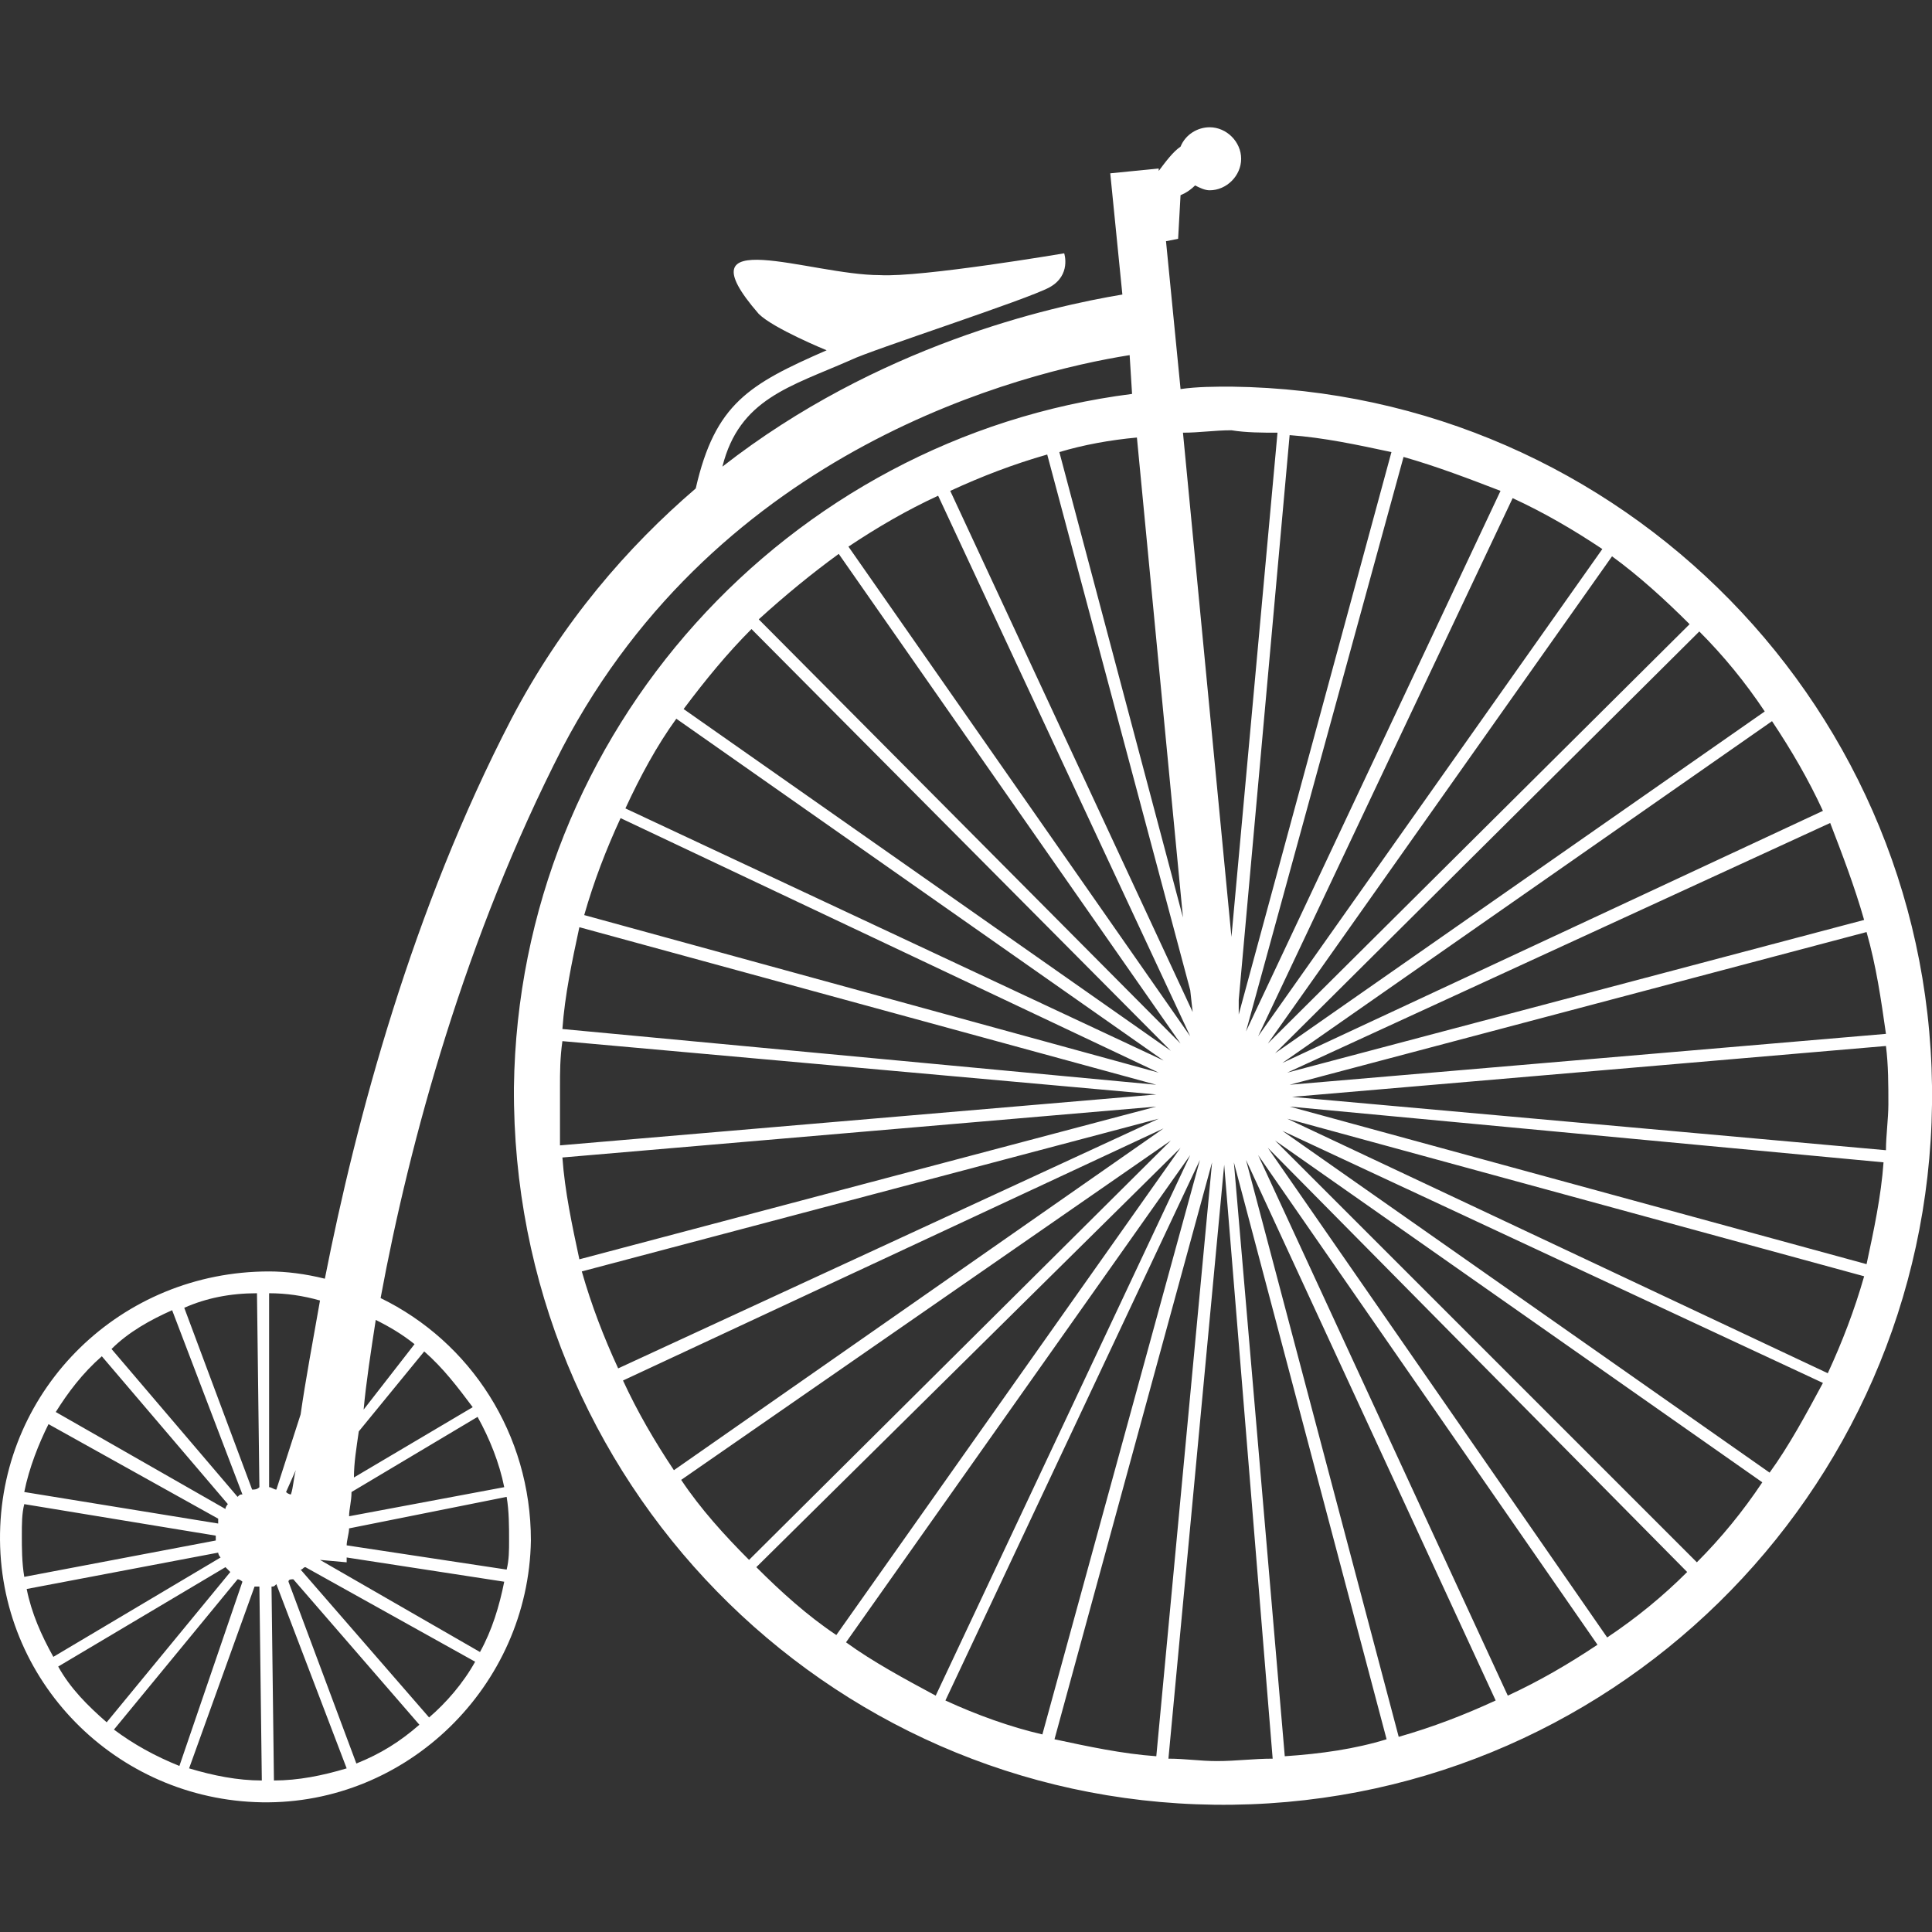
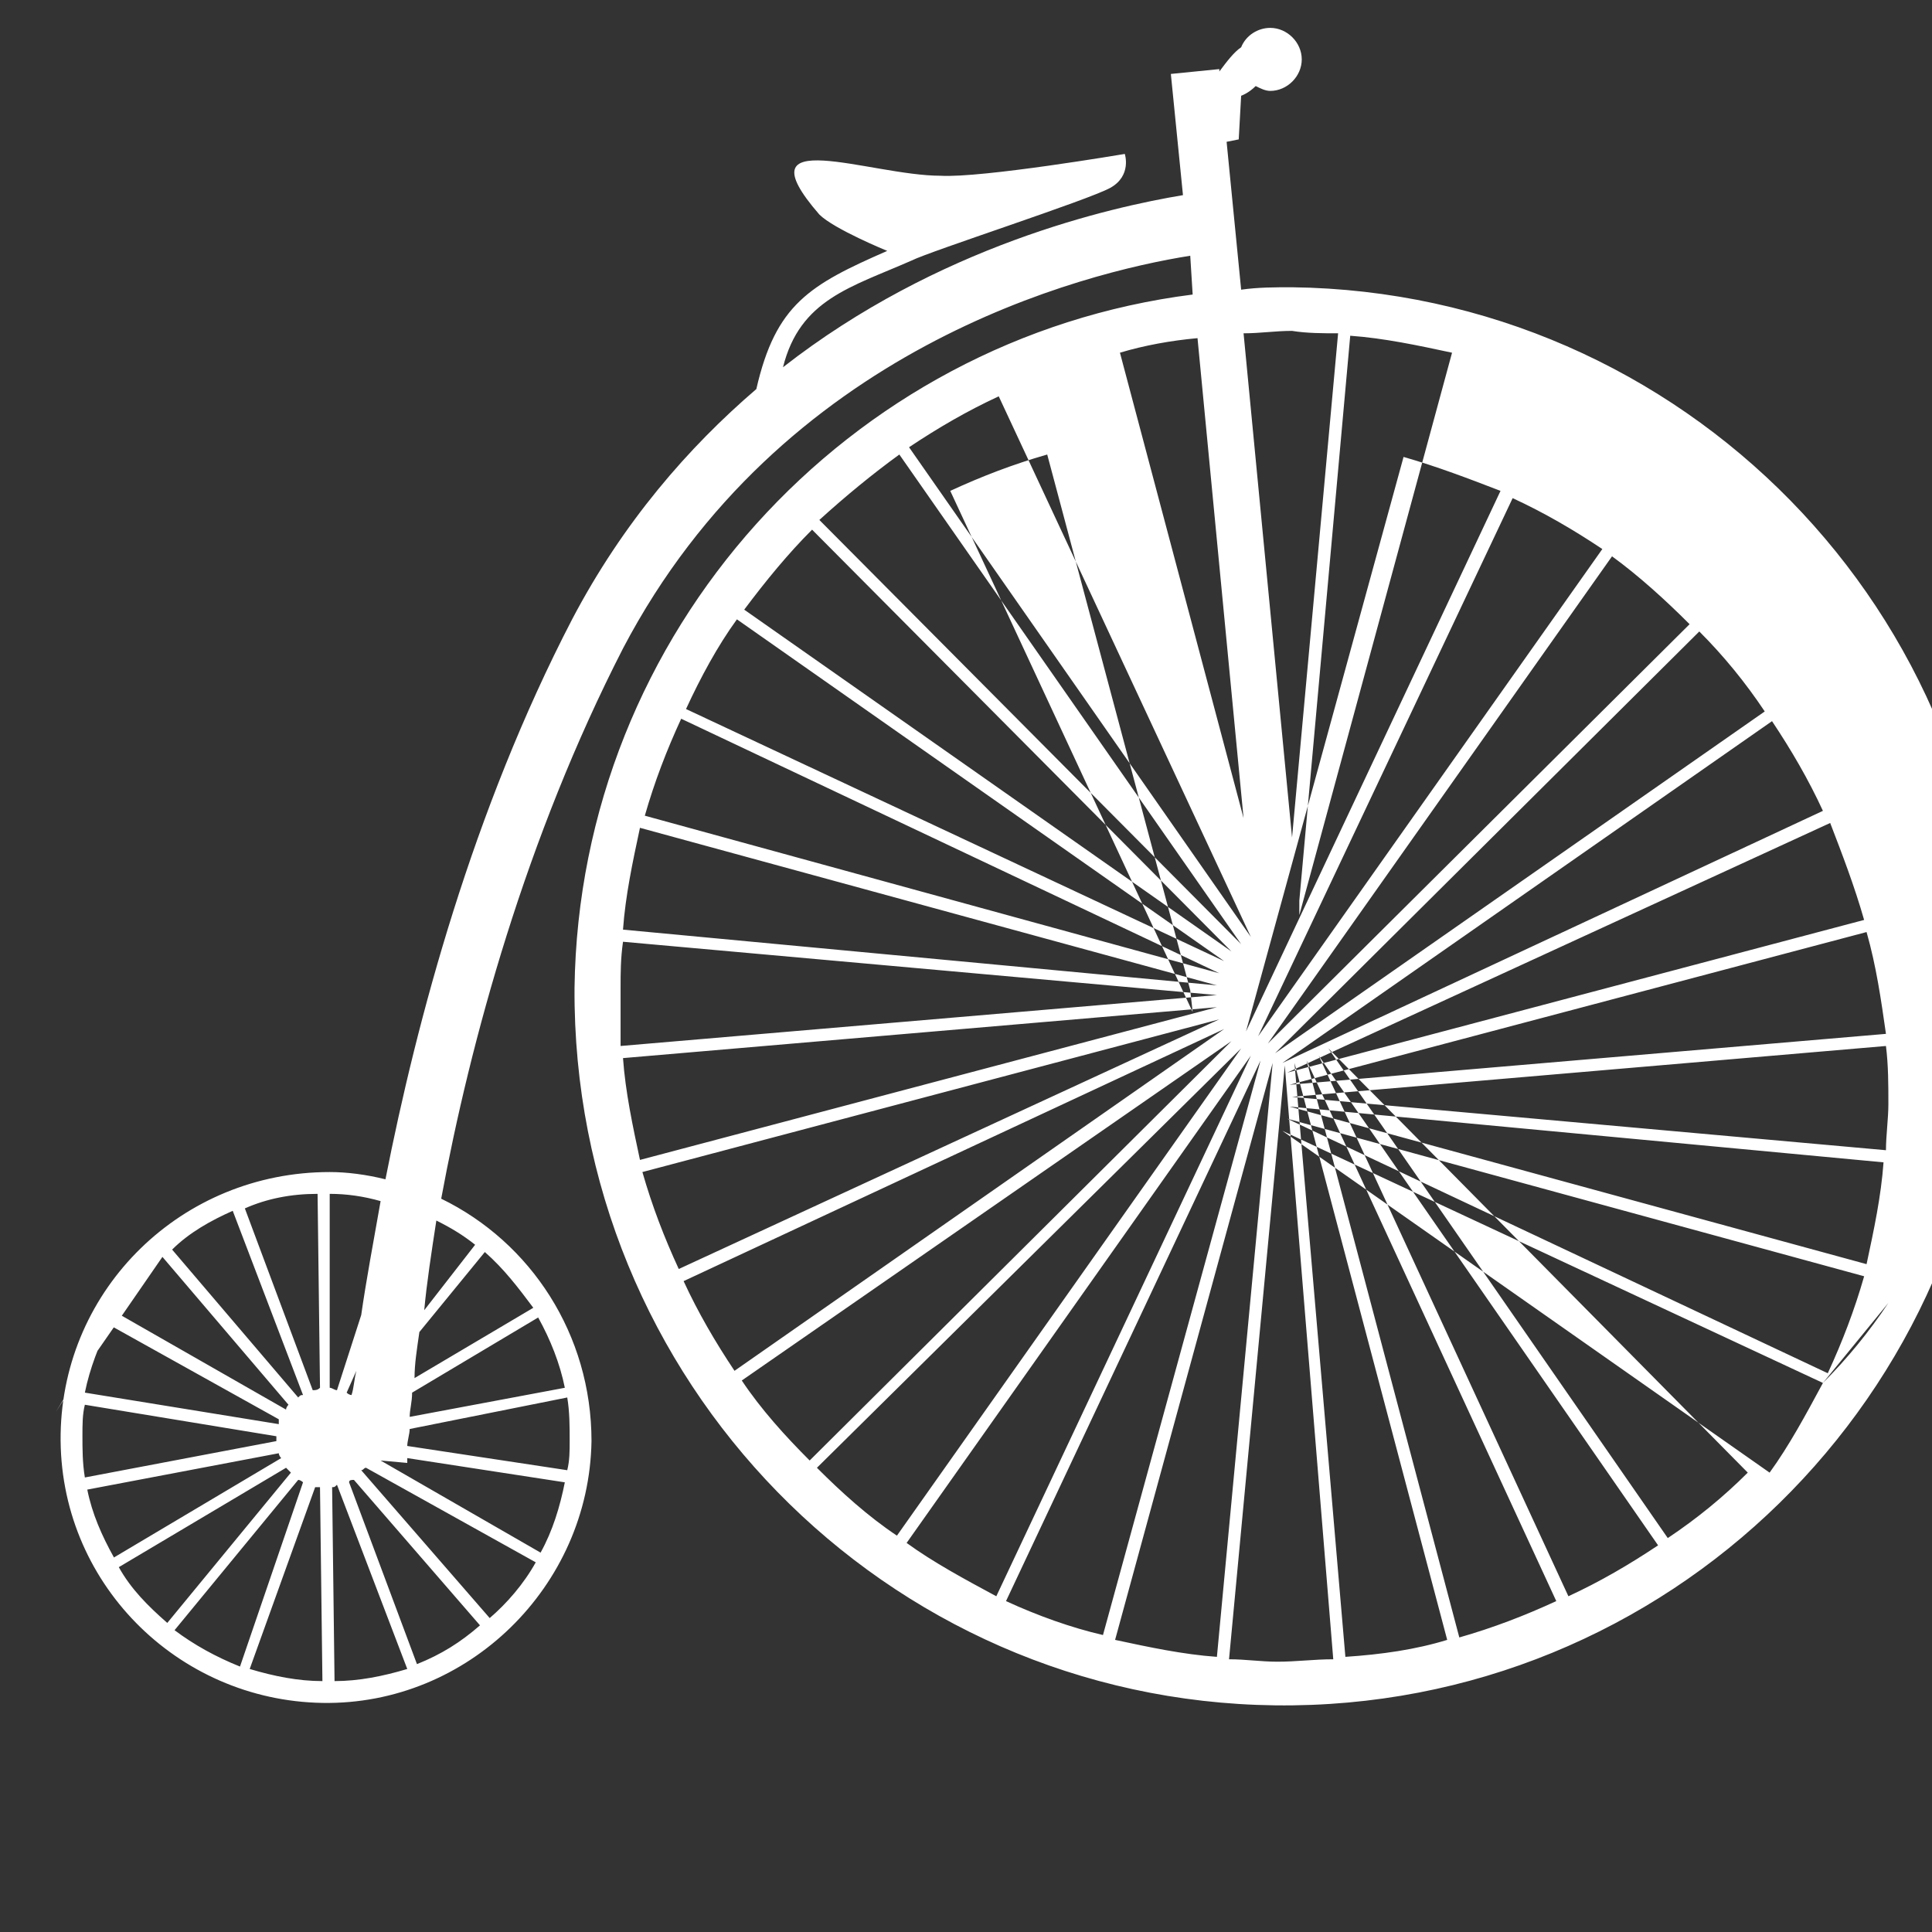
<svg xmlns="http://www.w3.org/2000/svg" viewBox="0 0 1200 1200">
  <rect x="0" y="0" width="1200" height="1200" fill="#333333" stroke="none" />
-   <path fill="#fff" d="m740.78 628.61-1.504-13.551-88.832-332.75c-21.078 6.023-40.652 13.551-60.227 22.586l150.57 323.71zm198.75-319.2L781.44 643.66l213.8-302.64c-18.066-12.047-36.137-22.586-55.707-31.617zM773.91 640.65 932 304.89c-19.574-7.527-39.148-15.055-60.227-21.078l-97.867 356.84zm227.35-295.11-213.8 302.64 261.98-260.48c-15.055-15.055-31.617-30.113-48.18-42.156zm54.203 46.676-263.49 261.98 304.14-212.3c-12.047-18.066-25.598-34.629-40.652-49.688zm45.168 55.707-304.14 212.3 335.76-156.59c-9.035-19.574-19.574-37.641-31.617-55.707zm36.137 63.238-337.27 155.08 358.34-94.855c-6.023-21.078-13.551-40.652-21.078-60.227zm22.586 67.754-358.34 94.855 370.39-31.617c-3.012-21.078-6.023-42.156-12.047-63.238zm12.047 70.766-368.88 31.617 368.88 33.125c0-9.035 1.504-19.574 1.504-28.605 0-12.047 0-24.09-1.504-36.137zm-1.504 72.27-368.88-34.629 358.34 97.867c4.516-21.078 9.035-42.156 10.54-63.238zm-12.047 70.766L799.51 694.85l335.76 158.09c9.035-19.574 16.562-39.148 22.586-60.227zm-25.598 66.25-335.76-156.59 302.64 212.3c12.047-16.562 22.586-36.137 33.125-55.707zm-37.64 61.73-302.64-212.3 261.98 261.98c15.054-15.055 28.604-31.617 40.651-49.688zm-46.677 55.707-260.48-263.49 210.79 304.14c18.066-12.047 34.63-25.598 49.688-40.652zm-55.707 45.168-210.79-304.14 155.08 335.76c19.574-9.035 37.641-19.574 55.707-31.617zm-63.238 34.629-155.08-335.76 94.855 358.34c21.078-6.023 40.652-13.551 60.227-22.586zm-67.754 24.09-94.855-358.34 31.617 368.88c22.586-1.504 43.664-4.516 63.238-10.539zm-70.766 12.047-30.113-368.88-34.629 368.88c10.54 0 19.574 1.504 30.113 1.504 12.047 0 22.586-1.504 34.63-1.504zm-72.27-1.504 34.63-368.88-97.868 358.34c21.078 4.516 42.156 9.035 63.238 10.54zm-70.766-13.55 97.867-356.84-158.09 335.76c19.574 9.034 40.652 16.561 60.227 21.077zm-66.25-24.09 158.09-335.76-213.8 302.64c16.562 12.046 36.137 22.585 55.707 33.124zm-61.73-37.642 213.8-302.64-263.49 260.48c15.055 15.055 31.617 30.113 49.688 42.156zm-54.203-46.676 261.98-260.48-304.14 210.79c12.047 18.066 27.102 34.63 42.156 49.688zm-46.676-55.707 304.14-212.3-335.76 156.59c9.035 19.574 19.574 37.641 31.617 55.707zm-34.629-63.238 335.76-155.08-358.34 94.855c6.024 21.078 13.551 40.652 22.586 60.227zm-24.09-67.754 358.34-94.855-368.88 31.617c1.504 21.078 6.024 42.156 10.54 63.238zm-12.047-70.766 370.39-31.617-368.88-33.125c-1.504 10.54-1.504 19.574-1.504 28.605v36.137zm1.504-72.27 368.88 34.63-358.34-97.868c-4.516 21.078-9.035 42.156-10.539 63.238zm13.551-70.766 356.84 97.867-334.25-158.09c-9.035 19.574-16.562 39.148-22.586 60.227zm25.598-66.25 334.25 156.59-302.64-212.3c-12.047 16.562-22.586 36.137-31.617 55.707zm36.137-61.73 302.64 212.3-260.48-261.98c-15.055 15.055-28.605 31.617-42.156 49.688zm46.676-55.707 261.98 263.49-212.3-304.14c-16.562 12.047-33.125 25.598-49.688 40.652zm55.707-45.168 212.3 304.14-156.59-335.76c-19.574 9.035-37.641 19.574-55.707 31.617zm207.78 230.36-28.605-298.12c-16.562 1.504-33.125 4.516-48.18 9.035l76.789 289.09zm66.25-299.62-31.617 350.82v9.035l94.855-349.31c-21.078-4.515-42.156-9.035-63.238-10.539zm-36.137 311.67 28.605-313.18c-9.035 0-19.574 0-28.605-1.504-10.539 0-19.574 1.504-30.113 1.504zm-61.73-337.27-1.504-24.09c-66.25 10.54-254.45 57.215-352.32 243.91-60.227 117.44-94.855 243.91-112.92 341.78 55.707 27.102 93.352 84.316 93.352 150.57-1.504 90.34-76.789 164.12-167.12 162.61-90.34-1.504-164.12-75.28-162.61-167.12 1.504-90.34 75.281-162.61 167.12-162.61 10.54 0 22.586 1.504 34.63 4.516 19.573-99.371 54.202-228.86 115.93-347.8 31.616-60.227 72.27-106.9 114.43-143.04 12.046-52.7 33.124-64.742 81.304-85.82 0 0-33.125-13.551-42.156-22.586-49.688-57.215 31.617-24.09 75.281-24.09 25.598 1.504 114.43-13.551 114.43-13.551s4.516 13.55-9.035 21.078-111.42 39.148-123.46 45.168c-37.641 16.562-69.258 24.09-79.801 66.25 96.363-75.281 203.26-99.371 248.43-106.9l-7.527-75.281 30.113-3.012v1.504c4.515-6.023 9.035-12.047 13.55-15.055 3.012-7.527 10.54-12.047 18.067-12.047 10.539 0 19.574 9.035 19.574 19.574 0 10.539-9.036 19.574-19.574 19.574-3.012 0-6.024-1.504-9.036-3.012-4.515 4.516-9.035 6.024-9.035 6.024l-1.504 27.102-7.527 1.504 9.035 91.844c10.54-1.504 21.078-1.504 31.617-1.504 242.41 3.011 438.14 201.76 435.13 445.67-3.012 242.41-201.76 438.14-445.67 435.13-242.41-3.012-436.64-201.76-435.13-445.67 3.012-221.33 170.14-403.51 383.94-430.61zm-469.76 575.16c-3.012 19.574-6.023 39.148-7.527 55.707l31.617-40.652c-7.528-6.023-15.055-10.539-24.09-15.055zm-10.539 69.258c-1.504 10.54-3.012 19.574-3.012 28.605l73.777-43.664c-9.035-12.047-18.066-24.09-30.113-34.629zm-4.516 37.641c0 6.024-1.504 10.54-1.504 15.055l96.364-18.066c-3.012-15.055-9.036-30.113-16.562-43.664l-78.293 46.676zm-1.504 22.586c0 3.012-1.503 7.527-1.503 10.54l99.37 15.054c1.505-6.023 1.505-12.047 1.505-18.066 0-9.035 0-18.066-1.504-27.102zm-1.503 18.066v3.012l-16.562-1.504 99.37 57.215c7.528-13.551 12.048-28.605 15.056-43.664l-97.867-15.055zm-34.63-39.148c1.505-4.515 1.505-9.035 3.012-15.055l-6.023 13.551c1.504 1.504 3.012 1.504 3.012 1.504zm6.024-49.688c3.012-21.078 7.527-45.168 12.047-70.766-10.539-3.012-21.078-4.515-31.617-4.515v120.45c1.504 0 3.012 1.503 4.516 1.503zm-25.598 45.168-1.504-120.45c-16.562 0-31.617 3.012-45.168 9.035l42.156 112.92c1.504 0 3.012 0 4.516-1.504zm134 108.41-105.39-58.719c-1.504 0-1.504 1.504-3.012 1.504l79.801 91.844c10.54-9.035 21.078-21.078 28.605-34.629zm-34.629 39.148-78.293-90.34c-1.504 0-3.012 0-3.012 1.504l42.156 112.92c15.055-6.023 27.102-13.551 39.148-24.09zm-45.168 27.102-43.664-114.43c-1.504 1.504-1.504 1.504-3.012 1.504l1.504 120.45c15.055 0 30.113-3.012 45.168-7.527zm-52.699 7.527-1.504-120.45h-3.012l-40.652 112.92c15.055 4.516 30.113 7.528 45.168 7.528zm-51.191-9.035 39.148-114.43s-1.504-1.504-3.012-1.504l-76.789 93.352c12.047 9.036 25.598 16.562 40.652 22.586zm-45.168-27.102 76.789-93.352-3.012-3.011-103.89 61.73c7.528 13.55 18.066 24.09 30.113 34.629zm-33.125-40.652 103.89-61.73c-1.504-1.504-1.504-3.011-1.504-3.011l-118.95 22.586c3.012 15.055 9.035 28.605 16.562 42.156zm-18.066-49.688 118.95-22.586v-3.011l-118.95-19.574c-1.504 6.023-1.504 12.047-1.504 19.574s0 16.562 1.504 25.598zm0-52.699 120.45 19.574v-3.011l-105.39-58.72c-6.023 12.047-12.047 27.102-15.055 42.156zm19.574-49.688 105.39 60.227c0-1.504 1.504-3.011 1.504-3.011l-78.293-91.844C51.2 852.937 42.17 864.984 34.643 877.027zm34.629-39.148 78.293 91.844c1.504-1.504 1.504-1.504 3.012-1.504l-43.664-114.43c-13.551 6.024-27.102 13.551-37.641 24.09z" />
+   <path fill="#fff" d="m740.78 628.61-1.504-13.551-88.832-332.75c-21.078 6.023-40.652 13.551-60.227 22.586l150.57 323.71zm198.75-319.2L781.44 643.66l213.8-302.64c-18.066-12.047-36.137-22.586-55.707-31.617zM773.91 640.65 932 304.89c-19.574-7.527-39.148-15.055-60.227-21.078l-97.867 356.84zm227.35-295.11-213.8 302.64 261.98-260.48c-15.055-15.055-31.617-30.113-48.18-42.156zm54.203 46.676-263.49 261.98 304.14-212.3c-12.047-18.066-25.598-34.629-40.652-49.688zm45.168 55.707-304.14 212.3 335.76-156.59c-9.035-19.574-19.574-37.641-31.617-55.707zm36.137 63.238-337.27 155.08 358.34-94.855c-6.023-21.078-13.551-40.652-21.078-60.227zm22.586 67.754-358.34 94.855 370.39-31.617c-3.012-21.078-6.023-42.156-12.047-63.238zm12.047 70.766-368.88 31.617 368.88 33.125c0-9.035 1.504-19.574 1.504-28.605 0-12.047 0-24.09-1.504-36.137zm-1.504 72.27-368.88-34.629 358.34 97.867c4.516-21.078 9.035-42.156 10.54-63.238zm-12.047 70.766L799.51 694.85l335.76 158.09c9.035-19.574 16.562-39.148 22.586-60.227zm-25.598 66.25-335.76-156.59 302.64 212.3c12.047-16.562 22.586-36.137 33.125-55.707zc15.054-15.055 28.604-31.617 40.651-49.688zm-46.677 55.707-260.48-263.49 210.79 304.14c18.066-12.047 34.63-25.598 49.688-40.652zm-55.707 45.168-210.79-304.14 155.08 335.76c19.574-9.035 37.641-19.574 55.707-31.617zm-63.238 34.629-155.08-335.76 94.855 358.34c21.078-6.023 40.652-13.551 60.227-22.586zm-67.754 24.09-94.855-358.34 31.617 368.88c22.586-1.504 43.664-4.516 63.238-10.539zm-70.766 12.047-30.113-368.88-34.629 368.88c10.54 0 19.574 1.504 30.113 1.504 12.047 0 22.586-1.504 34.63-1.504zm-72.27-1.504 34.63-368.88-97.868 358.34c21.078 4.516 42.156 9.035 63.238 10.54zm-70.766-13.55 97.867-356.84-158.09 335.76c19.574 9.034 40.652 16.561 60.227 21.077zm-66.25-24.09 158.09-335.76-213.8 302.64c16.562 12.046 36.137 22.585 55.707 33.124zm-61.73-37.642 213.8-302.64-263.49 260.48c15.055 15.055 31.617 30.113 49.688 42.156zm-54.203-46.676 261.98-260.48-304.14 210.79c12.047 18.066 27.102 34.63 42.156 49.688zm-46.676-55.707 304.14-212.3-335.76 156.59c9.035 19.574 19.574 37.641 31.617 55.707zm-34.629-63.238 335.76-155.08-358.34 94.855c6.024 21.078 13.551 40.652 22.586 60.227zm-24.09-67.754 358.34-94.855-368.88 31.617c1.504 21.078 6.024 42.156 10.54 63.238zm-12.047-70.766 370.39-31.617-368.88-33.125c-1.504 10.54-1.504 19.574-1.504 28.605v36.137zm1.504-72.27 368.88 34.63-358.34-97.868c-4.516 21.078-9.035 42.156-10.539 63.238zm13.551-70.766 356.84 97.867-334.25-158.09c-9.035 19.574-16.562 39.148-22.586 60.227zm25.598-66.25 334.25 156.59-302.64-212.3c-12.047 16.562-22.586 36.137-31.617 55.707zm36.137-61.73 302.64 212.3-260.48-261.98c-15.055 15.055-28.605 31.617-42.156 49.688zm46.676-55.707 261.98 263.49-212.3-304.14c-16.562 12.047-33.125 25.598-49.688 40.652zm55.707-45.168 212.3 304.14-156.59-335.76c-19.574 9.035-37.641 19.574-55.707 31.617zm207.78 230.36-28.605-298.12c-16.562 1.504-33.125 4.516-48.18 9.035l76.789 289.09zm66.25-299.62-31.617 350.82v9.035l94.855-349.31c-21.078-4.515-42.156-9.035-63.238-10.539zm-36.137 311.67 28.605-313.18c-9.035 0-19.574 0-28.605-1.504-10.539 0-19.574 1.504-30.113 1.504zm-61.73-337.27-1.504-24.09c-66.25 10.54-254.45 57.215-352.32 243.91-60.227 117.44-94.855 243.91-112.92 341.78 55.707 27.102 93.352 84.316 93.352 150.57-1.504 90.34-76.789 164.12-167.12 162.61-90.34-1.504-164.12-75.28-162.61-167.12 1.504-90.34 75.281-162.61 167.12-162.61 10.54 0 22.586 1.504 34.63 4.516 19.573-99.371 54.202-228.86 115.93-347.8 31.616-60.227 72.27-106.9 114.43-143.04 12.046-52.7 33.124-64.742 81.304-85.82 0 0-33.125-13.551-42.156-22.586-49.688-57.215 31.617-24.09 75.281-24.09 25.598 1.504 114.43-13.551 114.43-13.551s4.516 13.55-9.035 21.078-111.42 39.148-123.46 45.168c-37.641 16.562-69.258 24.09-79.801 66.25 96.363-75.281 203.26-99.371 248.43-106.9l-7.527-75.281 30.113-3.012v1.504c4.515-6.023 9.035-12.047 13.55-15.055 3.012-7.527 10.54-12.047 18.067-12.047 10.539 0 19.574 9.035 19.574 19.574 0 10.539-9.036 19.574-19.574 19.574-3.012 0-6.024-1.504-9.036-3.012-4.515 4.516-9.035 6.024-9.035 6.024l-1.504 27.102-7.527 1.504 9.035 91.844c10.54-1.504 21.078-1.504 31.617-1.504 242.41 3.011 438.14 201.76 435.13 445.67-3.012 242.41-201.76 438.14-445.67 435.13-242.41-3.012-436.64-201.76-435.13-445.67 3.012-221.33 170.14-403.51 383.94-430.61zm-469.76 575.16c-3.012 19.574-6.023 39.148-7.527 55.707l31.617-40.652c-7.528-6.023-15.055-10.539-24.09-15.055zm-10.539 69.258c-1.504 10.54-3.012 19.574-3.012 28.605l73.777-43.664c-9.035-12.047-18.066-24.09-30.113-34.629zm-4.516 37.641c0 6.024-1.504 10.54-1.504 15.055l96.364-18.066c-3.012-15.055-9.036-30.113-16.562-43.664l-78.293 46.676zm-1.504 22.586c0 3.012-1.503 7.527-1.503 10.54l99.37 15.054c1.505-6.023 1.505-12.047 1.505-18.066 0-9.035 0-18.066-1.504-27.102zm-1.503 18.066v3.012l-16.562-1.504 99.37 57.215c7.528-13.551 12.048-28.605 15.056-43.664l-97.867-15.055zm-34.63-39.148c1.505-4.515 1.505-9.035 3.012-15.055l-6.023 13.551c1.504 1.504 3.012 1.504 3.012 1.504zm6.024-49.688c3.012-21.078 7.527-45.168 12.047-70.766-10.539-3.012-21.078-4.515-31.617-4.515v120.45c1.504 0 3.012 1.503 4.516 1.503zm-25.598 45.168-1.504-120.45c-16.562 0-31.617 3.012-45.168 9.035l42.156 112.92c1.504 0 3.012 0 4.516-1.504zm134 108.41-105.39-58.719c-1.504 0-1.504 1.504-3.012 1.504l79.801 91.844c10.54-9.035 21.078-21.078 28.605-34.629zm-34.629 39.148-78.293-90.34c-1.504 0-3.012 0-3.012 1.504l42.156 112.92c15.055-6.023 27.102-13.551 39.148-24.09zm-45.168 27.102-43.664-114.43c-1.504 1.504-1.504 1.504-3.012 1.504l1.504 120.45c15.055 0 30.113-3.012 45.168-7.527zm-52.699 7.527-1.504-120.45h-3.012l-40.652 112.92c15.055 4.516 30.113 7.528 45.168 7.528zm-51.191-9.035 39.148-114.43s-1.504-1.504-3.012-1.504l-76.789 93.352c12.047 9.036 25.598 16.562 40.652 22.586zm-45.168-27.102 76.789-93.352-3.012-3.011-103.89 61.73c7.528 13.55 18.066 24.09 30.113 34.629zm-33.125-40.652 103.89-61.73c-1.504-1.504-1.504-3.011-1.504-3.011l-118.95 22.586c3.012 15.055 9.035 28.605 16.562 42.156zm-18.066-49.688 118.95-22.586v-3.011l-118.95-19.574c-1.504 6.023-1.504 12.047-1.504 19.574s0 16.562 1.504 25.598zm0-52.699 120.45 19.574v-3.011l-105.39-58.72c-6.023 12.047-12.047 27.102-15.055 42.156zm19.574-49.688 105.39 60.227c0-1.504 1.504-3.011 1.504-3.011l-78.293-91.844C51.2 852.937 42.17 864.984 34.643 877.027zm34.629-39.148 78.293 91.844c1.504-1.504 1.504-1.504 3.012-1.504l-43.664-114.43c-13.551 6.024-27.102 13.551-37.641 24.09z" />
</svg>